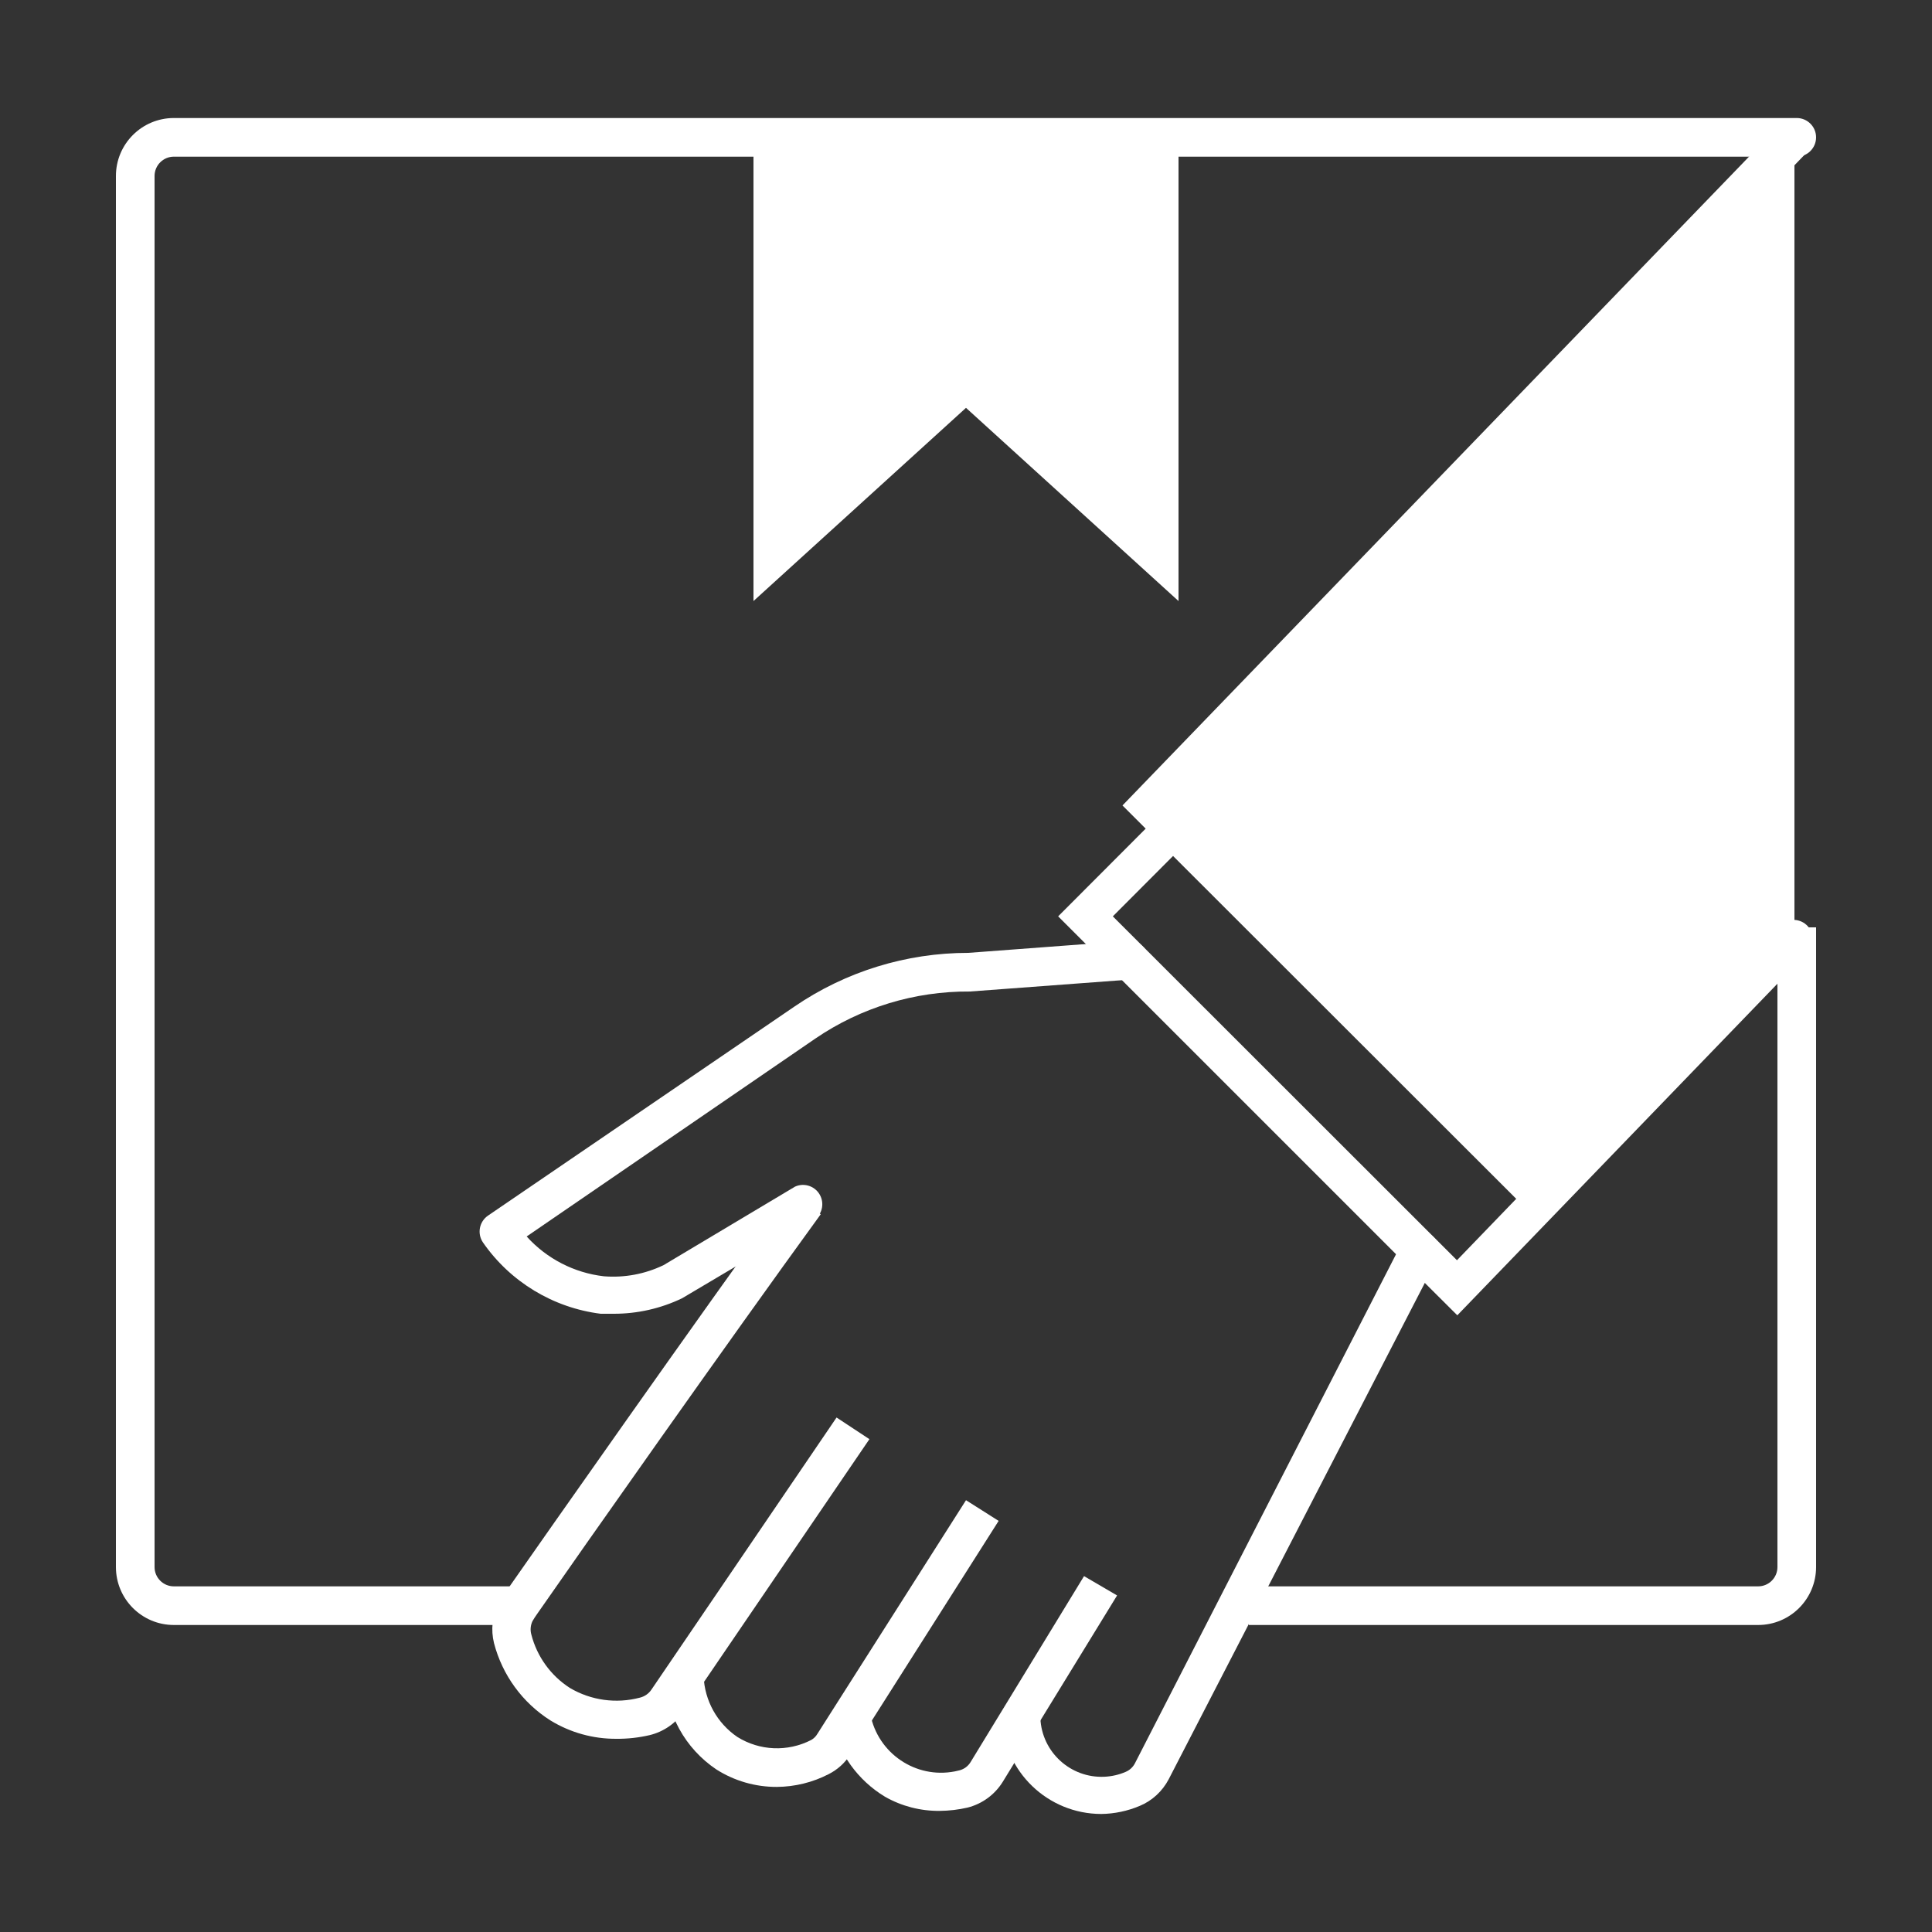
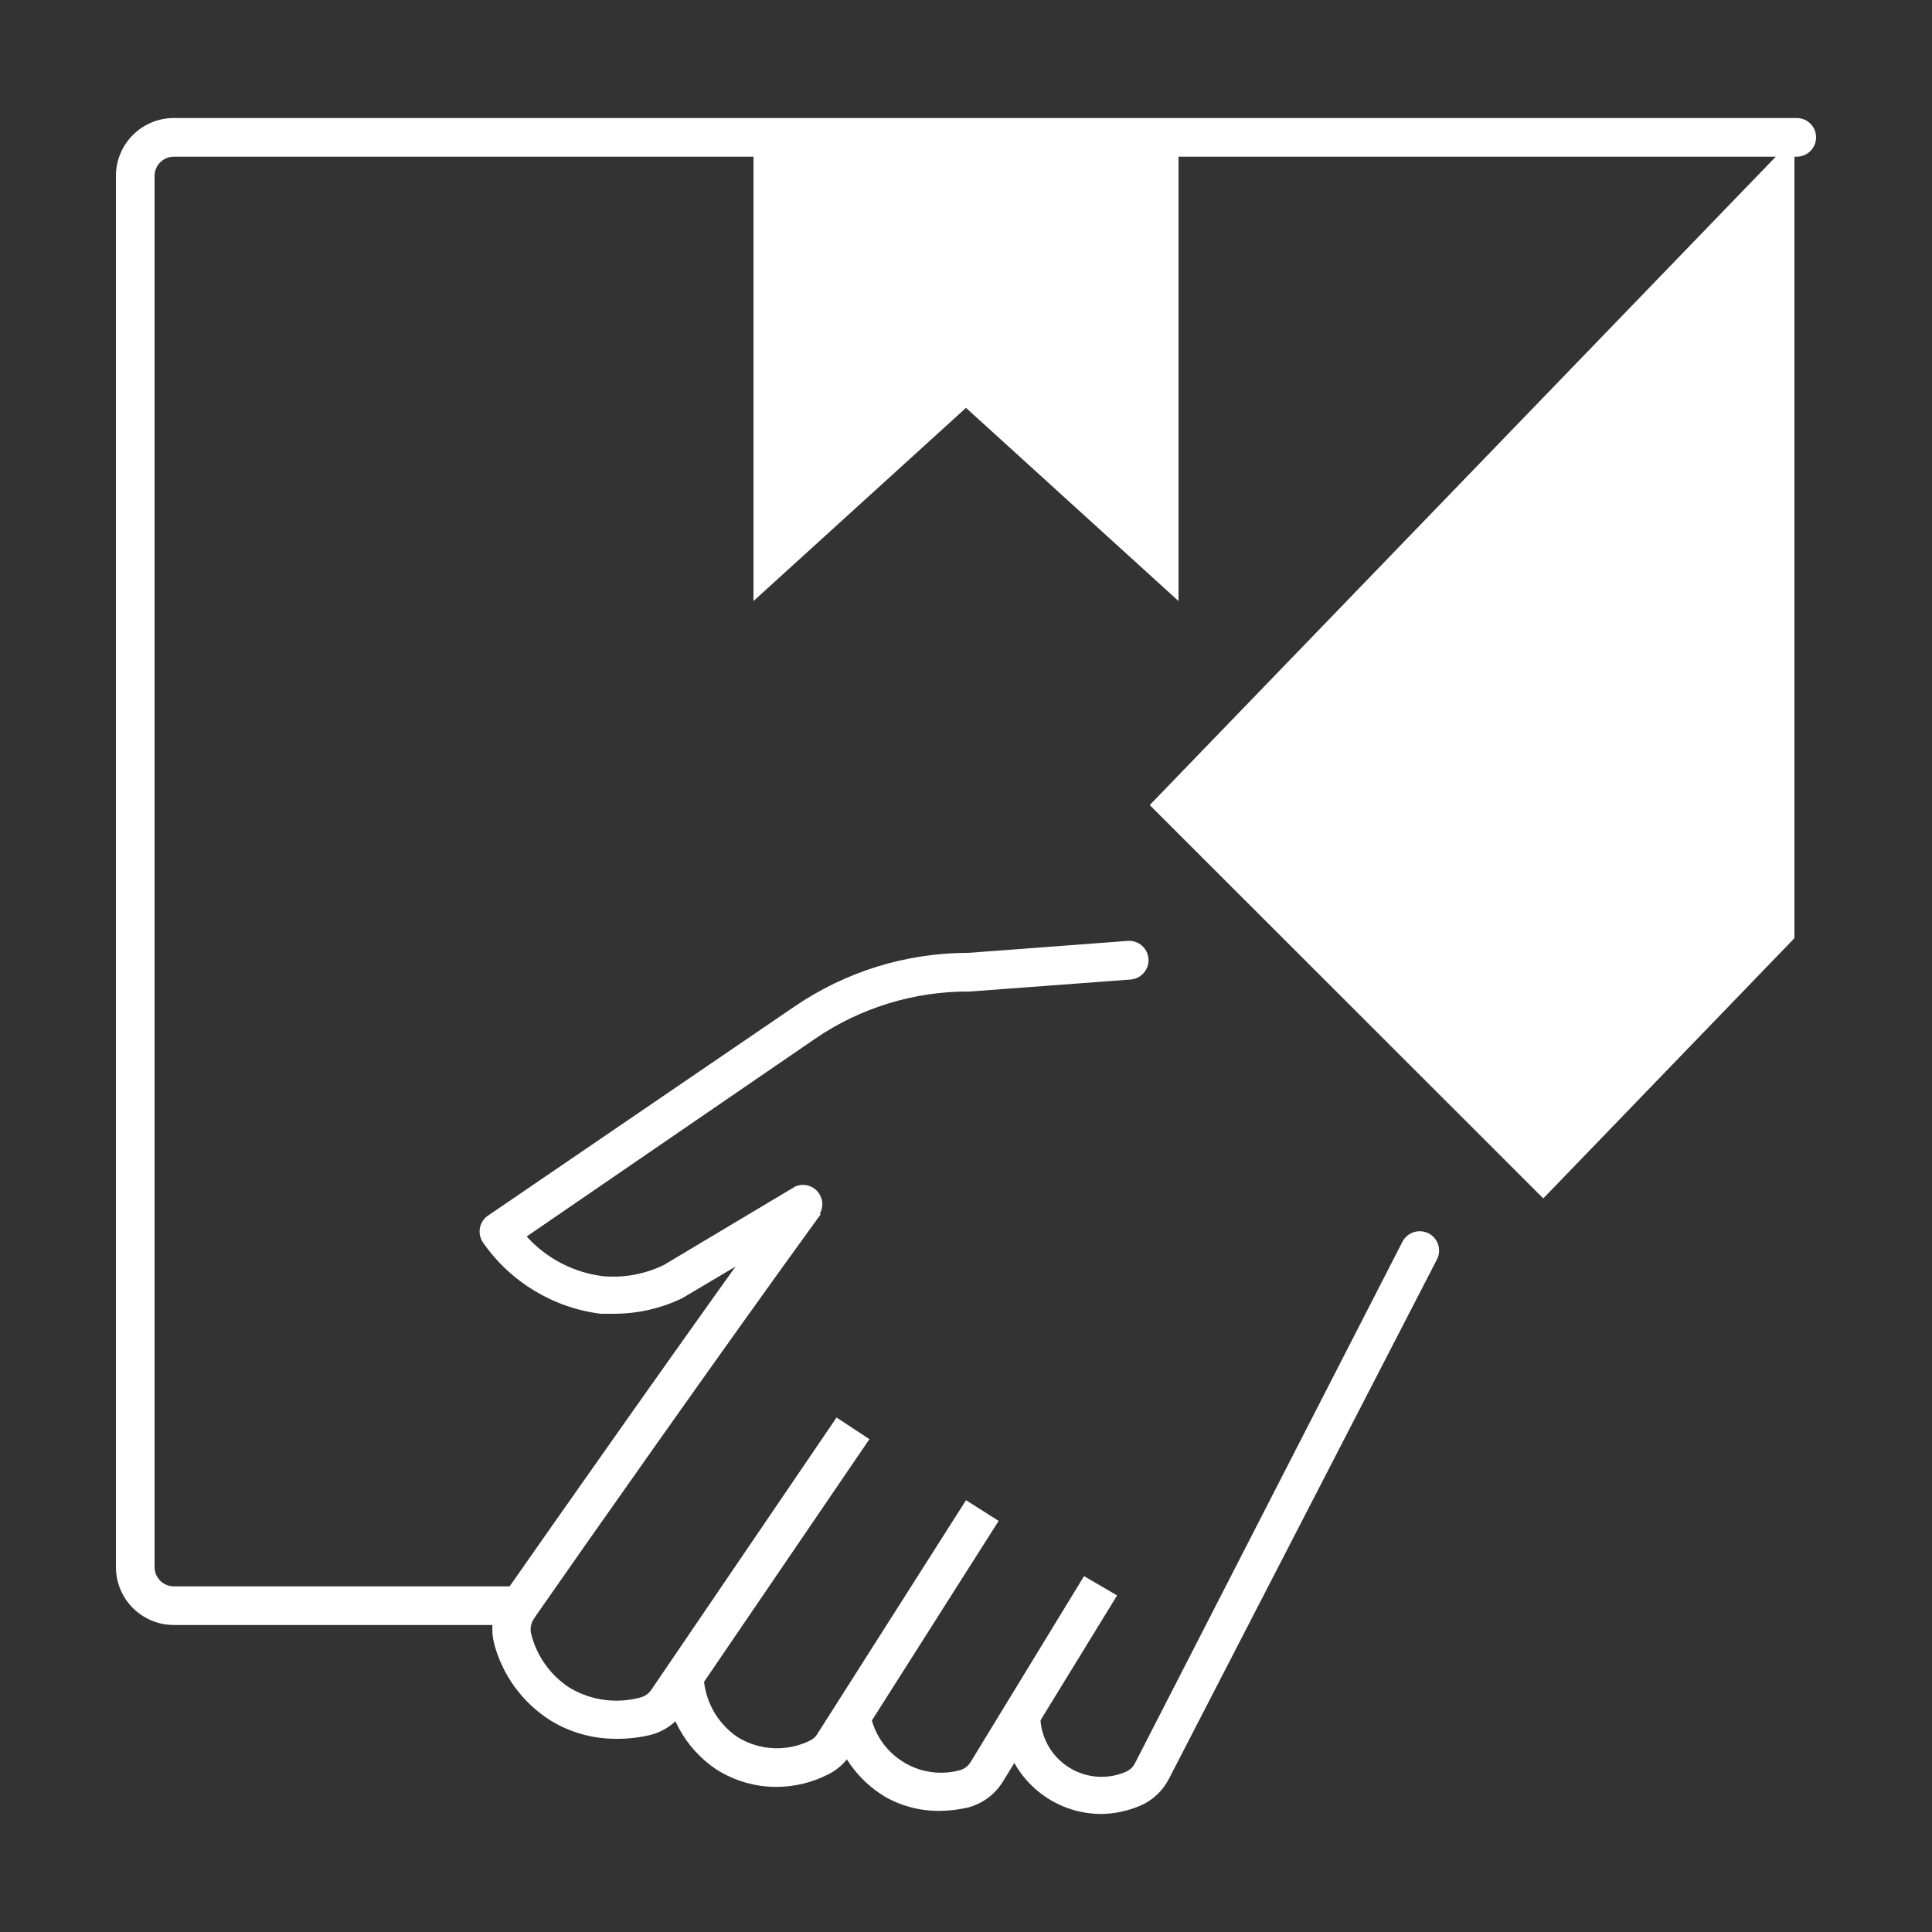
<svg xmlns="http://www.w3.org/2000/svg" version="1.1" id="图层_1" x="0px" y="0px" width="150px" height="150px" viewBox="-25 -25 150 150" xml:space="preserve">
  <rect x="-25" y="-25" width="150" height="150" fill="#333333" stroke="none" />
  <title>Ecommerce copia 3</title>
  <polygon fill="#FFFFFF" points="64.265,37.505 114.32,-14.335 114.32,47.84 94.82,68.044 " />
  <polygon fill="#FFFFFF" points="66.5,-14.335 66.5,21.665 50,6.665 33.5,21.665 33.5,-14.335 " />
-   <path fill="#FFFFFF" d="M111.5,101.164H71.961v-3H111.5c0.829,0,1.5-0.671,1.5-1.5V47h3v49.664 C116,99.151,113.984,101.164,111.5,101.164z" />
  <path fill="#FFFFFF" d="M22.85,110c-1.805,0.01-3.575-0.483-5.114-1.426c-2.168-1.372-3.733-3.517-4.381-6 c-0.256-1.032-0.139-2.119,0.331-3.074c0.119-0.226,0.24-0.39,0.345-0.57l0.21-0.3c3.33-4.77,14.79-21.105,22.05-31.11l2.43,1.755 c-7.245,9.961-18.72,26.28-22.021,31.036l-0.194,0.285l-0.165,0.27c-0.152,0.322-0.185,0.689-0.09,1.034 c0.439,1.714,1.51,3.199,3,4.155c1.638,0.966,3.593,1.235,5.43,0.75c0.369-0.089,0.69-0.314,0.9-0.629l14.369-21.121l2.551,1.681 l-14.37,21.089c-0.628,0.951-1.593,1.625-2.7,1.892C24.584,109.912,23.719,110.008,22.85,110z" />
  <path fill="#FFFFFF" d="M35.314,113.735c-1.667,0.007-3.305-0.466-4.71-1.365c-2.416-1.626-3.896-4.318-3.975-7.23h3l0,0 c0.077,1.896,1.046,3.642,2.61,4.711c1.738,1.091,3.921,1.178,5.745,0.24c0.2-0.114,0.365-0.28,0.479-0.476L50,91.476l2.534,1.605 L41,111.245c-0.409,0.64-0.986,1.157-1.665,1.5C38.092,113.387,36.715,113.724,35.314,113.735z" />
  <path fill="#FFFFFF" d="M47.96,115.596c-1.488,0.016-2.952-0.36-4.245-1.096c-2.107-1.269-3.603-3.346-4.141-5.745l3-0.659 c0.586,3.033,3.519,5.024,6.553,4.436c0.126-0.023,0.252-0.053,0.378-0.086c0.358-0.096,0.666-0.327,0.855-0.645l8.804-14.431 l2.566,1.5l-8.88,14.476c-0.618,0.993-1.597,1.709-2.73,1.995C49.412,115.505,48.688,115.59,47.96,115.596z" />
  <path fill="#FFFFFF" d="M60.5,115.836c-4.148-0.006-7.556-3.281-7.726-7.427c0-0.826,0.673-1.5,1.5-1.5c0.829,0,1.5,0.674,1.5,1.5 c0.117,2.625,2.345,4.657,4.968,4.538c0.574-0.026,1.139-0.155,1.662-0.383c0.308-0.13,0.557-0.364,0.711-0.66l20.773-40.5 c0.386-0.735,1.288-1.025,2.029-0.645c0.738,0.381,1.027,1.287,0.646,2.024l0,0l-20.829,40.365 c-0.485,0.923-1.274,1.653-2.235,2.057C62.551,115.607,61.531,115.824,60.5,115.836z" />
  <path fill="#FFFFFF" d="M14.689,101.164H-11.5c-2.486,0-4.5-2.016-4.5-4.5V-11.337c0-2.485,2.014-4.5,4.5-4.5h126 c0.829,0,1.5,0.673,1.5,1.5c0,0.829-0.671,1.5-1.5,1.5h-126c-0.828,0-1.5,0.673-1.5,1.5V96.664c0,0.829,0.672,1.5,1.5,1.5h26.189 c0.829,0,1.5,0.671,1.5,1.5S15.519,101.164,14.689,101.164z" />
  <path fill="#FFFFFF" d="M22.655,77c-0.341,0-0.68,0-1.021,0c-3.691-0.466-7.014-2.476-9.135-5.534 c-0.468-0.683-0.294-1.617,0.39-2.086l23.79-16.23c3.977-2.719,8.683-4.171,13.5-4.17l12.375-0.929 c0.828-0.063,1.552,0.559,1.613,1.387s-0.56,1.55-1.389,1.613l-12.479,0.93c-4.28-0.032-8.468,1.245-12,3.656L15.89,71 c1.558,1.726,3.69,2.826,6,3.091c1.595,0.126,3.195-0.173,4.636-0.87l10.199-6.091c0.755-0.343,1.645-0.006,1.985,0.75 c0.292,0.647,0.09,1.412-0.485,1.831l-10.275,6.09C26.299,76.593,24.488,77.003,22.655,77z" />
-   <path fill="#FFFFFF" d="M88.145,77.12l-3.99-3.976l-27-26.999l7.875-7.891l1.157,0.975l1.05,1.065l-5.837,5.851l26.718,26.7 l25.125-26.041c0.613-0.555,1.564-0.504,2.117,0.112c0.497,0.553,0.515,1.386,0.04,1.958l-2.099,2.189L88.145,77.12z" />
-   <polygon fill="#FFFFFF" points="93.695,69.051 62.149,37.535 113.24,-15.37 115.399,-13.285 66.365,37.49 67.189,38.301 95.824,66.936 " />
  <rect x="-25" y="-25" fill="none" width="150" height="150" />
</svg>